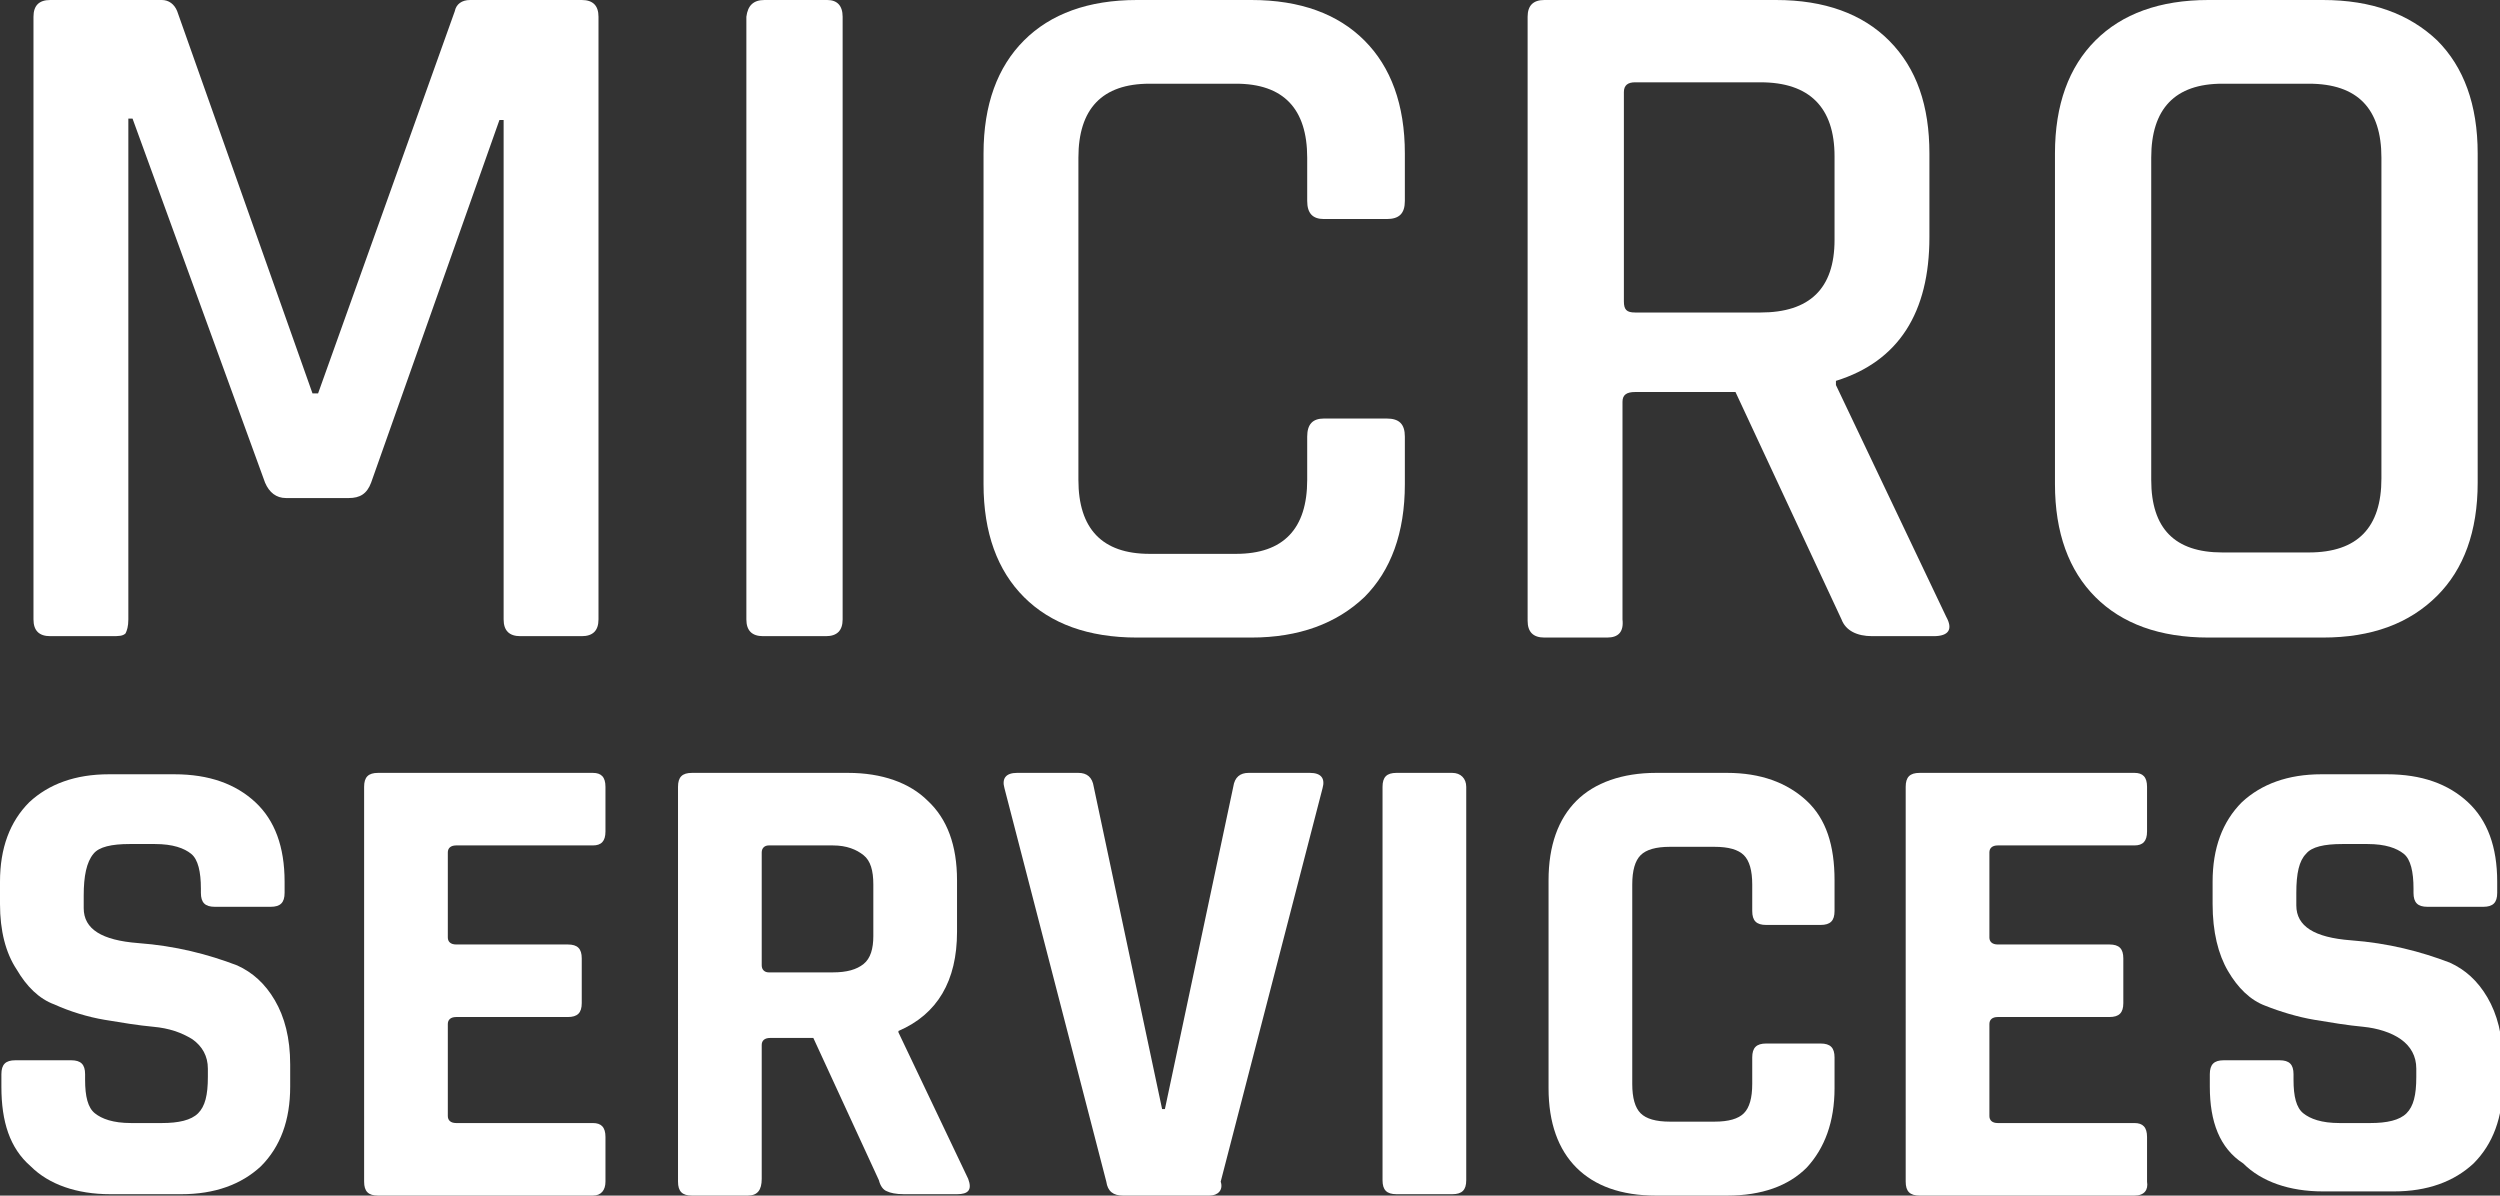
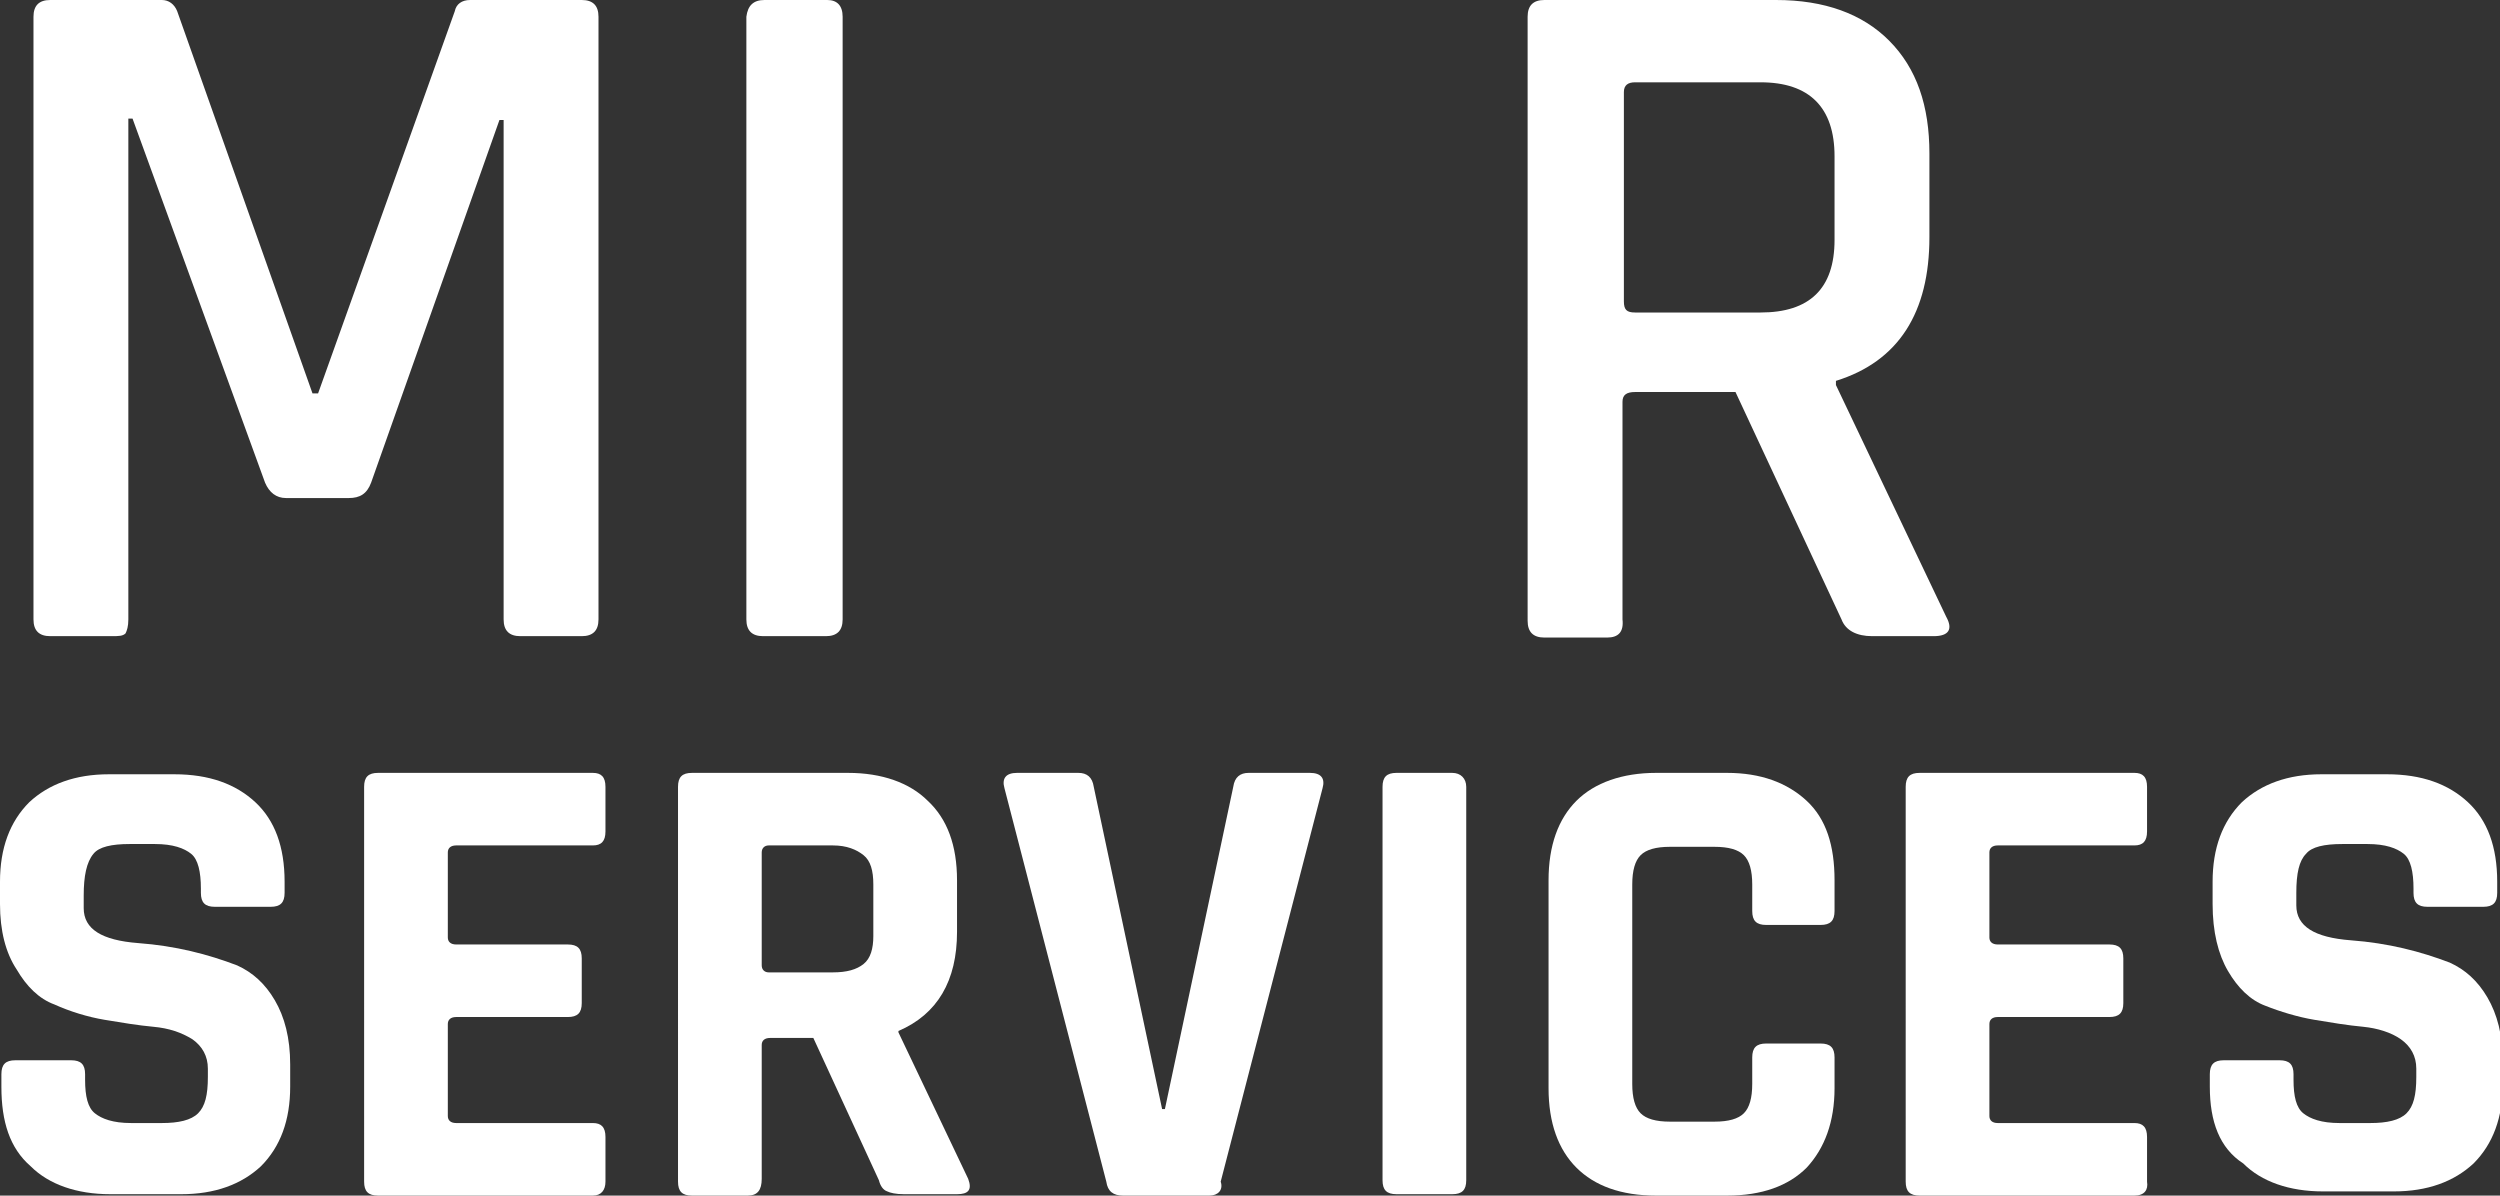
<svg xmlns="http://www.w3.org/2000/svg" version="1.1" id="Layer_1" x="0px" y="0px" viewBox="0 0 179.2 85.7" style="enable-background:new 0 0 179.2 85.7;" xml:space="preserve">
  <rect x="0" y="0" width="179.2" height="85.7" fill="#333333" stroke="none" />
  <style type="text/css">
	.st0{fill:#FFFFFF;}
</style>
  <g>
    <path class="st0" d="M33.7,0h8c0.8,0,1.2,0.4,1.2,1.2v43.2c0,0.8-0.4,1.2-1.2,1.2h-4.4c-0.8,0-1.2-0.4-1.2-1.2V8.6h-0.3l-9.2,26   c-0.3,0.8-0.8,1.1-1.6,1.1h-4.5c-0.7,0-1.2-0.4-1.5-1.1L9.5,8.5H9.2v35.9c0,0.5-0.1,0.8-0.2,1c-0.2,0.2-0.5,0.2-1,0.2H3.6   c-0.8,0-1.2-0.4-1.2-1.2V1.2C2.4,0.4,2.8,0,3.6,0h8c0.5,0,0.9,0.3,1.1,0.8l9.7,27.4h0.4l9.8-27.4C32.7,0.3,33.1,0,33.7,0z" />
    <path class="st0" d="M60.4,1.2v43.2c0,0.8-0.4,1.2-1.2,1.2h-4.5c-0.8,0-1.2-0.4-1.2-1.2V1.2C53.6,0.4,54,0,54.8,0h4.5   C60,0,60.4,0.4,60.4,1.2z" />
-     <path class="st0" d="M89.7,45.7h-8.2c-3.5,0-6.2-1-8.1-2.9c-1.9-1.9-2.9-4.6-2.9-8.1V11c0-3.5,1-6.2,2.9-8.1S78,0,81.5,0h8.2   c3.5,0,6.2,1,8.1,2.9c1.9,1.9,2.9,4.6,2.9,8.1v3.4c0,0.9-0.4,1.3-1.3,1.3h-4.5c-0.8,0-1.2-0.4-1.2-1.3v-3.1C93.7,7.8,92,6,88.6,6   h-6.2c-3.4,0-5.1,1.8-5.1,5.3v23.1c0,3.5,1.7,5.3,5.1,5.3h6.2c3.4,0,5.1-1.8,5.1-5.3v-3.1c0-0.9,0.4-1.3,1.2-1.3h4.5   c0.9,0,1.3,0.4,1.3,1.3v3.4c0,3.5-1,6.2-2.9,8.1C95.8,44.7,93.1,45.7,89.7,45.7z" />
    <path class="st0" d="M115.2,45.7h-4.5c-0.8,0-1.2-0.4-1.2-1.2V1.2c0-0.8,0.4-1.2,1.2-1.2h16.6c3.5,0,6.2,1,8.1,2.9   c2,2,2.9,4.7,2.9,8.1v6c0,5.4-2.2,8.9-6.7,10.3v0.3l7.9,16.6c0.5,0.9,0.2,1.4-0.9,1.4h-4.4c-1.1,0-1.9-0.4-2.2-1.2l-7.6-16.3h-7.2   c-0.6,0-0.9,0.2-0.9,0.7v15.6C116.4,45.3,116,45.7,115.2,45.7z M117.2,22.4h9c3.5,0,5.3-1.7,5.3-5.2v-6c0-3.5-1.8-5.3-5.3-5.3h-9   c-0.5,0-0.8,0.2-0.8,0.7v15C116.4,22.2,116.6,22.4,117.2,22.4z" />
-     <path class="st0" d="M166.5,45.7h-8.2c-3.5,0-6.2-1-8.1-2.9c-1.9-1.9-2.9-4.6-2.9-8.1V11c0-3.5,1-6.2,2.9-8.1s4.6-2.9,8.1-2.9h8.2   c3.5,0,6.2,1,8.2,2.9c1.9,1.9,2.9,4.6,2.9,8.1v23.6c0,3.5-1,6.2-2.9,8.1C172.7,44.7,170,45.7,166.5,45.7z M159.3,39.6h6.2   c3.5,0,5.2-1.8,5.2-5.3V11.3c0-3.5-1.7-5.3-5.2-5.3h-6.2c-3.4,0-5.1,1.8-5.1,5.3v23.1C154.2,37.9,155.9,39.6,159.3,39.6z" />
    <path class="st0" d="M0.1,77.9V77c0-0.7,0.3-1,1-1h4c0.7,0,1,0.3,1,1v0.4c0,1.2,0.2,2,0.7,2.4c0.5,0.4,1.3,0.7,2.6,0.7h2.2   c1.2,0,2.1-0.2,2.6-0.7c0.5-0.5,0.7-1.3,0.7-2.6v-0.6c0-0.9-0.4-1.6-1.1-2.1C13,74,12.1,73.7,11,73.6c-1.1-0.1-2.3-0.3-3.5-0.5   S5,72.5,3.9,72c-1.1-0.4-2-1.3-2.7-2.5C0.4,68.3,0,66.7,0,64.8v-1.6c0-2.4,0.7-4.3,2.1-5.7c1.4-1.3,3.3-2,5.7-2h4.7   c2.5,0,4.4,0.7,5.8,2c1.4,1.3,2.1,3.2,2.1,5.7V64c0,0.7-0.3,1-1,1h-4c-0.7,0-1-0.3-1-1v-0.3c0-1.2-0.2-2.1-0.7-2.5   c-0.5-0.4-1.3-0.7-2.6-0.7H9.3c-1.3,0-2.2,0.2-2.6,0.7C6.2,61.8,6,62.8,6,64.2v0.9c0,1.5,1.3,2.3,3.9,2.5c2.7,0.2,5,0.8,7.1,1.6   c1.1,0.5,2,1.3,2.7,2.5c0.7,1.2,1.1,2.7,1.1,4.6v1.6c0,2.4-0.7,4.3-2.1,5.7c-1.4,1.3-3.3,2-5.7,2H7.9c-2.4,0-4.4-0.7-5.7-2   C0.7,82.3,0.1,80.4,0.1,77.9z" />
    <path class="st0" d="M42.5,85.7H27.1c-0.7,0-1-0.3-1-1V56.4c0-0.7,0.3-1,1-1h15.4c0.6,0,0.9,0.3,0.9,1v3.2c0,0.7-0.3,1-0.9,1h-9.8   c-0.4,0-0.6,0.2-0.6,0.5v6.1c0,0.3,0.2,0.5,0.6,0.5h8c0.7,0,1,0.3,1,1v3.2c0,0.7-0.3,1-1,1h-8c-0.4,0-0.6,0.2-0.6,0.5V80   c0,0.3,0.2,0.5,0.6,0.5h9.8c0.6,0,0.9,0.3,0.9,1v3.2C43.4,85.3,43.1,85.7,42.5,85.7z" />
    <path class="st0" d="M53.6,85.7h-4c-0.7,0-1-0.3-1-1V56.4c0-0.7,0.3-1,1-1h11.2c2.4,0,4.4,0.7,5.7,2c1.4,1.3,2.1,3.2,2.1,5.7v3.7   c0,3.5-1.4,5.9-4.2,7.1V74l5,10.5c0.3,0.8,0,1.1-0.8,1.1h-3.8c-0.6,0-1-0.1-1.2-0.2c-0.3-0.1-0.5-0.4-0.6-0.8l-4.7-10.2h-3.1   c-0.4,0-0.6,0.2-0.6,0.5v9.6C54.6,85.3,54.3,85.7,53.6,85.7z M55.1,69.7h4.6c1,0,1.7-0.2,2.2-0.6c0.5-0.4,0.7-1.1,0.7-2v-3.7   c0-1-0.2-1.7-0.7-2.1c-0.5-0.4-1.2-0.7-2.2-0.7h-4.6c-0.3,0-0.5,0.2-0.5,0.5v8.1C54.6,69.5,54.8,69.7,55.1,69.7z" />
    <path class="st0" d="M86.7,85.7h-6.2c-0.7,0-1.1-0.3-1.2-1l-7.3-28.2c-0.2-0.7,0.1-1.1,0.9-1.1h4.4c0.6,0,1,0.3,1.1,1l4.9,23.1h0.2   l4.9-23.1c0.1-0.7,0.5-1,1.1-1h4.4c0.8,0,1.1,0.4,0.9,1.1l-7.3,28.2C87.7,85.3,87.3,85.7,86.7,85.7z" />
    <path class="st0" d="M105.1,56.4v28.2c0,0.7-0.3,1-1,1h-4c-0.7,0-1-0.3-1-1V56.4c0-0.7,0.3-1,1-1h4   C104.7,55.4,105.1,55.8,105.1,56.4z" />
    <path class="st0" d="M123.8,85.7h-5.1c-2.5,0-4.4-0.7-5.7-2c-1.3-1.3-2-3.2-2-5.7V63.1c0-2.5,0.7-4.4,2-5.7c1.3-1.3,3.3-2,5.7-2   h5.1c2.4,0,4.3,0.7,5.7,2c1.4,1.3,2,3.2,2,5.7v2.2c0,0.7-0.3,1-1,1h-3.9c-0.7,0-1-0.3-1-1v-1.9c0-1-0.2-1.7-0.6-2.1   c-0.4-0.4-1.1-0.6-2.1-0.6h-3.2c-1,0-1.7,0.2-2.1,0.6s-0.6,1.1-0.6,2.1v14.3c0,1,0.2,1.7,0.6,2.1c0.4,0.4,1.1,0.6,2.1,0.6h3.2   c1,0,1.7-0.2,2.1-0.6c0.4-0.4,0.6-1.1,0.6-2.1v-1.9c0-0.7,0.3-1,1-1h3.9c0.7,0,1,0.3,1,1V78c0,2.4-0.7,4.3-2,5.7   C128.2,85,126.3,85.7,123.8,85.7z" />
    <path class="st0" d="M153,85.7h-15.4c-0.7,0-1-0.3-1-1V56.4c0-0.7,0.3-1,1-1H153c0.6,0,0.9,0.3,0.9,1v3.2c0,0.7-0.3,1-0.9,1h-9.8   c-0.4,0-0.6,0.2-0.6,0.5v6.1c0,0.3,0.2,0.5,0.6,0.5h8c0.7,0,1,0.3,1,1v3.2c0,0.7-0.3,1-1,1h-8c-0.4,0-0.6,0.2-0.6,0.5V80   c0,0.3,0.2,0.5,0.6,0.5h9.8c0.6,0,0.9,0.3,0.9,1v3.2C154,85.3,153.7,85.7,153,85.7z" />
    <path class="st0" d="M158.4,77.9V77c0-0.7,0.3-1,1-1h4c0.7,0,1,0.3,1,1v0.4c0,1.2,0.2,2,0.7,2.4c0.5,0.4,1.3,0.7,2.6,0.7h2.2   c1.2,0,2.1-0.2,2.6-0.7c0.5-0.5,0.7-1.3,0.7-2.6v-0.6c0-0.9-0.4-1.6-1.1-2.1c-0.7-0.5-1.7-0.8-2.7-0.9c-1.1-0.1-2.3-0.3-3.5-0.5   s-2.5-0.6-3.5-1c-1.1-0.4-2-1.3-2.7-2.5c-0.7-1.2-1.1-2.8-1.1-4.8v-1.6c0-2.4,0.7-4.3,2.1-5.7c1.4-1.3,3.3-2,5.7-2h4.7   c2.5,0,4.4,0.7,5.8,2c1.4,1.3,2.1,3.2,2.1,5.7V64c0,0.7-0.3,1-1,1h-4c-0.7,0-1-0.3-1-1v-0.3c0-1.2-0.2-2.1-0.7-2.5   c-0.5-0.4-1.3-0.7-2.6-0.7h-1.8c-1.3,0-2.2,0.2-2.6,0.7c-0.5,0.5-0.7,1.4-0.7,2.8v0.9c0,1.5,1.3,2.3,3.9,2.5c2.7,0.2,5,0.8,7.1,1.6   c1.1,0.5,2,1.3,2.7,2.5c0.7,1.2,1.1,2.7,1.1,4.6v1.6c0,2.4-0.7,4.3-2.1,5.7c-1.4,1.3-3.3,2-5.7,2h-5.1c-2.4,0-4.4-0.7-5.7-2   C159.1,82.3,158.4,80.4,158.4,77.9z" />
  </g>
</svg>